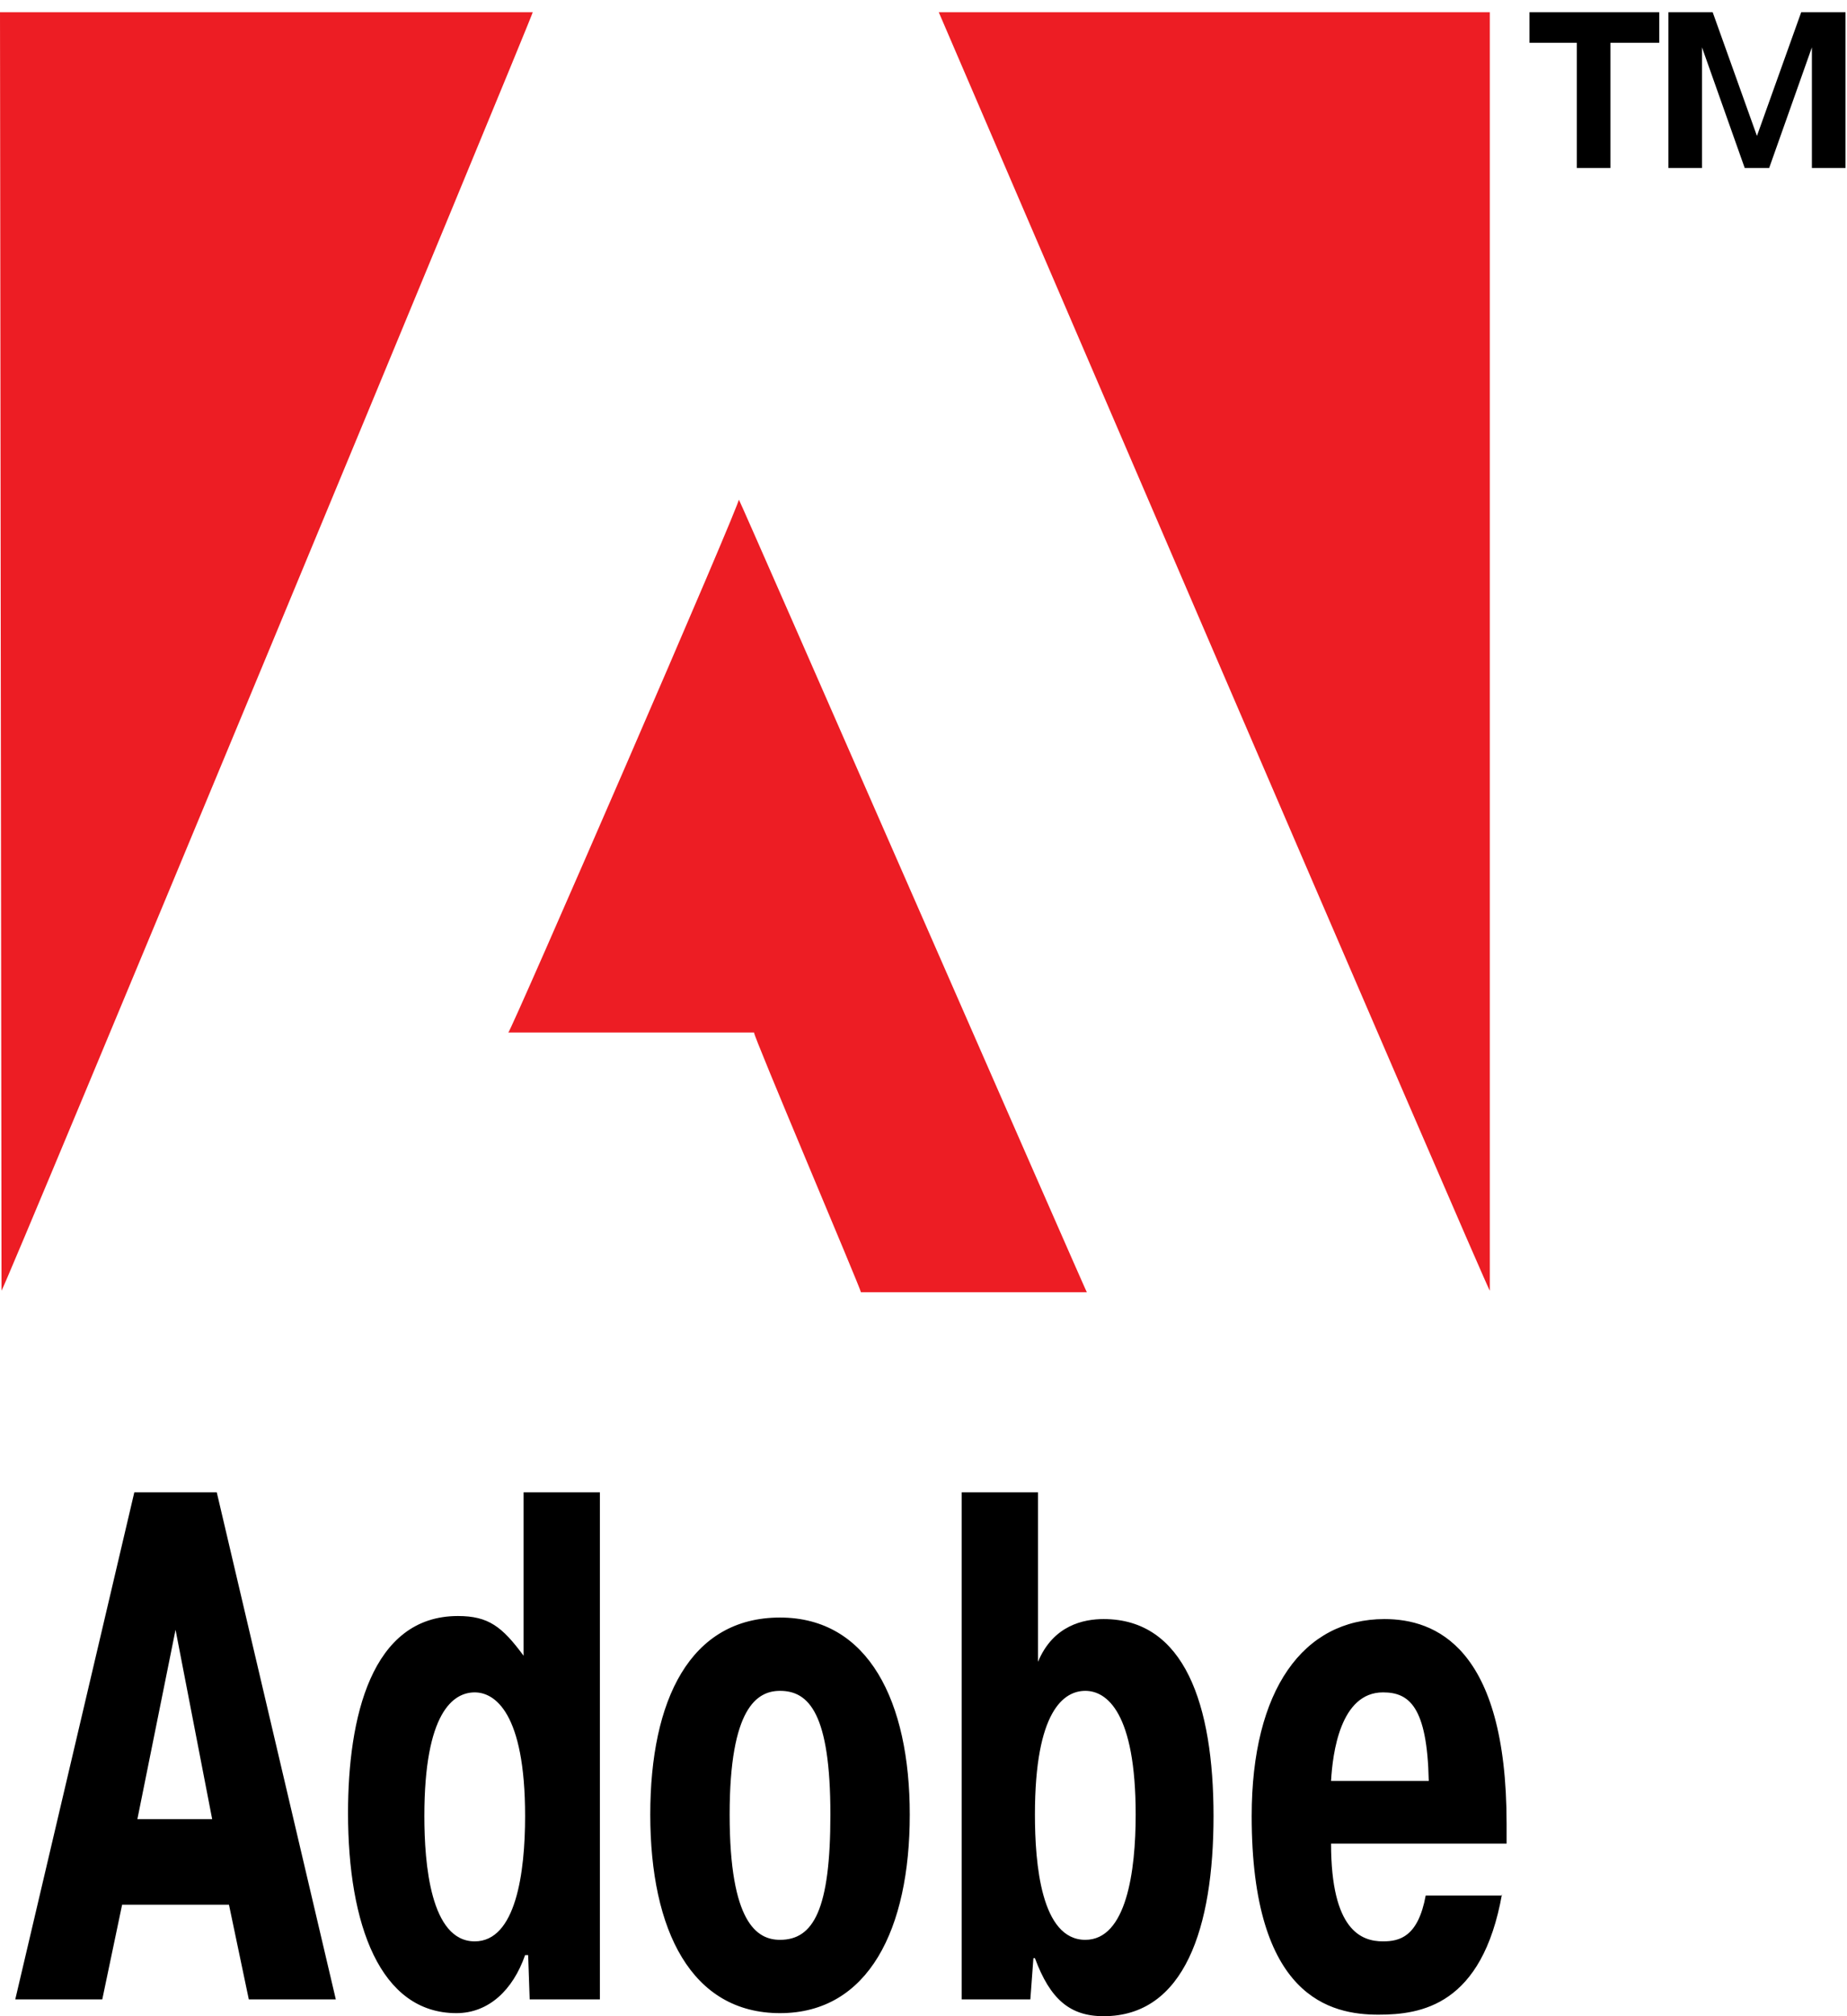
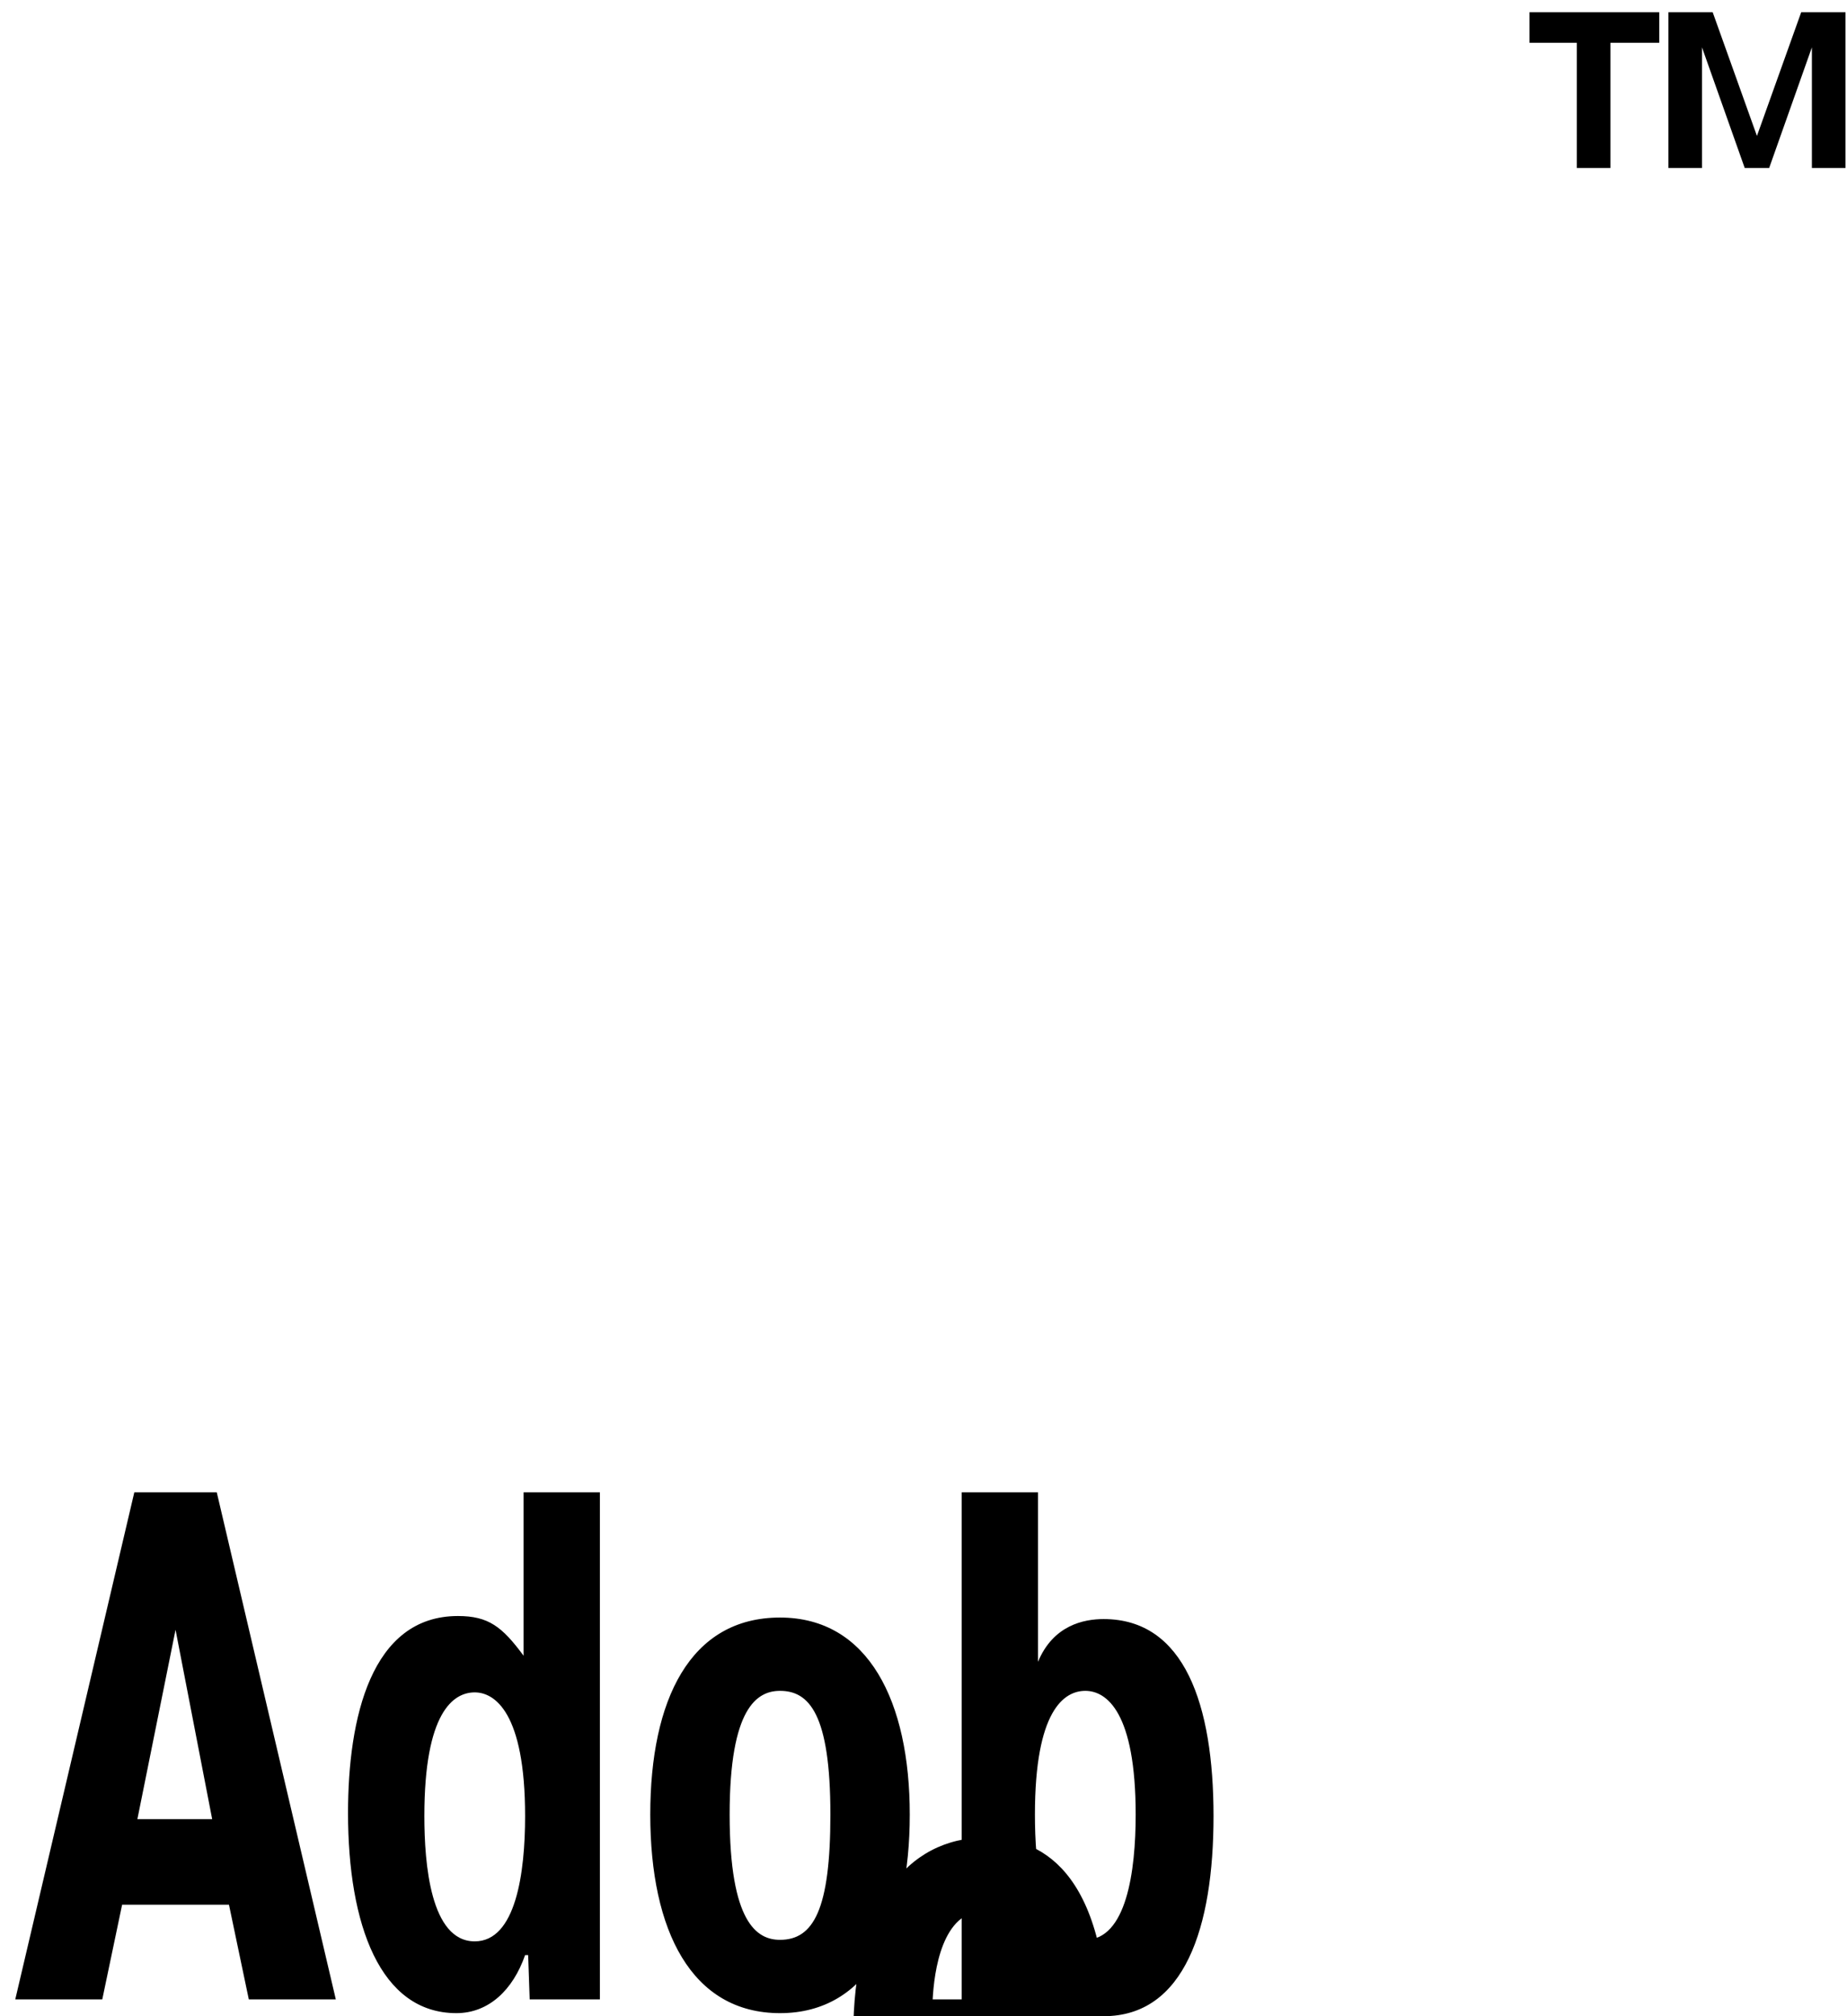
<svg xmlns="http://www.w3.org/2000/svg" width="121" height="132">
  <g fill="none" fill-rule="evenodd">
-     <path d="M48.4 32.7c.1.1 22.8 52 22.8 51.9H56.4c0-.2-7.1-16.9-7-17H33.3c.1.1 15.4-35.1 15.1-34.9M0 .8h34.9C35 .8.2 84.6.1 84.5L0 .8M61.5.8h36.1v83.7C97.6 84.8 61.5.8 61.5.8" fill="#ED1D24" />
-     <path d="M13.9 119.1l-2.4-12.4L9 119.1h4.9zm.3-21.4l7.8 33.2h-5.7l-1.3-6.2H8l-1.3 6.2H1l7.8-33.2h5.4zM31.1 110.8c-1.4 0-3.3 1.3-3.3 8.1 0 3.1.4 8.2 3.3 8.2 2.7 0 3.3-4.5 3.3-8.2 0-6.8-2-8.1-3.3-8.1m3.6 20.1l-.1-2.9h-.2c-.8 2.3-2.4 3.8-4.5 3.8-5 0-7.1-5.8-7.1-13.1 0-6.2 1.5-12.9 7.2-12.9 2 0 2.9.7 4.3 2.6V97.7h5v33.2h-4.6zM54.4 118.8c0-6.6-1.4-8.1-3.3-8.1-1.5 0-3.3 1.1-3.3 8.1 0 7.1 1.8 8.2 3.3 8.2 2.2 0 3.3-2 3.3-8.2m-11.8 0c0-7.5 2.6-12.9 8.5-12.9 5.8 0 8.5 5.5 8.5 12.9 0 7.5-2.7 13-8.5 13s-8.5-5.4-8.5-13M71.1 127c2.7 0 3.3-4.5 3.3-8.2 0-6.7-1.9-8.1-3.3-8.1s-3.3 1.3-3.3 8.1c0 3.2.4 8.2 3.3 8.2m-3.6 3.9H63V97.7h5v11.1c1-2.4 3-2.8 4.3-2.8 5.3 0 7.2 5.6 7.2 12.9 0 7.3-1.9 13.1-7.2 13.1-2.2 0-3.5-1.1-4.5-3.8h-.1l-.2 2.7zM93.6 116.6c-.1-4.9-1.3-5.8-3-5.8-2.8 0-3.3 4-3.4 5.8h6.4zm4.8 7.4c-1.3 7.3-5.3 7.9-8.1 7.9-3.1 0-8.3-1.1-8.3-13 0-8.3 3.4-12.9 8.7-12.9 3.3 0 8 1.8 8 13.4v1.3H87.2c0 5.7 2 6.4 3.4 6.4 1.1 0 2.3-.3 2.8-3h5v-.1zM111.5 3.1V11h-2.2V.8h2.9l2.9 8.1L118 .8h2.9V11h-2.2V3.1l-2.8 7.9h-1.6l-2.8-7.9zm-11.3-.3v-2h8.5v2h-3.2V11h-2.2V2.8h-3.1z" fill="#000" fill-rule="nonzero" />
+     <path d="M13.9 119.1l-2.4-12.4L9 119.1h4.9zm.3-21.4l7.8 33.2h-5.7l-1.3-6.2H8l-1.3 6.2H1l7.8-33.2h5.4zM31.1 110.8c-1.4 0-3.3 1.3-3.3 8.1 0 3.1.4 8.2 3.3 8.2 2.7 0 3.3-4.5 3.3-8.2 0-6.8-2-8.1-3.3-8.1m3.6 20.1l-.1-2.9h-.2c-.8 2.3-2.4 3.8-4.5 3.8-5 0-7.1-5.8-7.1-13.1 0-6.2 1.5-12.9 7.2-12.9 2 0 2.9.7 4.3 2.6V97.7h5v33.2h-4.6zM54.4 118.8c0-6.6-1.4-8.1-3.3-8.1-1.5 0-3.3 1.1-3.3 8.1 0 7.1 1.8 8.2 3.3 8.2 2.2 0 3.3-2 3.3-8.2m-11.8 0c0-7.5 2.6-12.9 8.5-12.9 5.8 0 8.5 5.5 8.5 12.9 0 7.5-2.7 13-8.5 13s-8.5-5.4-8.5-13M71.1 127c2.7 0 3.3-4.5 3.3-8.2 0-6.7-1.9-8.1-3.3-8.1s-3.3 1.3-3.3 8.1c0 3.2.4 8.2 3.3 8.2m-3.6 3.9H63V97.7h5v11.1c1-2.4 3-2.8 4.3-2.8 5.3 0 7.2 5.6 7.2 12.9 0 7.3-1.9 13.1-7.2 13.1-2.2 0-3.5-1.1-4.5-3.8h-.1l-.2 2.7zc-.1-4.9-1.3-5.8-3-5.8-2.8 0-3.3 4-3.4 5.8h6.4zm4.8 7.4c-1.3 7.3-5.3 7.9-8.1 7.9-3.1 0-8.3-1.1-8.3-13 0-8.3 3.4-12.9 8.7-12.9 3.3 0 8 1.8 8 13.4v1.3H87.2c0 5.7 2 6.4 3.4 6.4 1.1 0 2.3-.3 2.8-3h5v-.1zM111.5 3.1V11h-2.2V.8h2.9l2.9 8.1L118 .8h2.9V11h-2.2V3.1l-2.8 7.9h-1.6l-2.8-7.9zm-11.3-.3v-2h8.5v2h-3.2V11h-2.2V2.8h-3.1z" fill="#000" fill-rule="nonzero" />
  </g>
</svg>